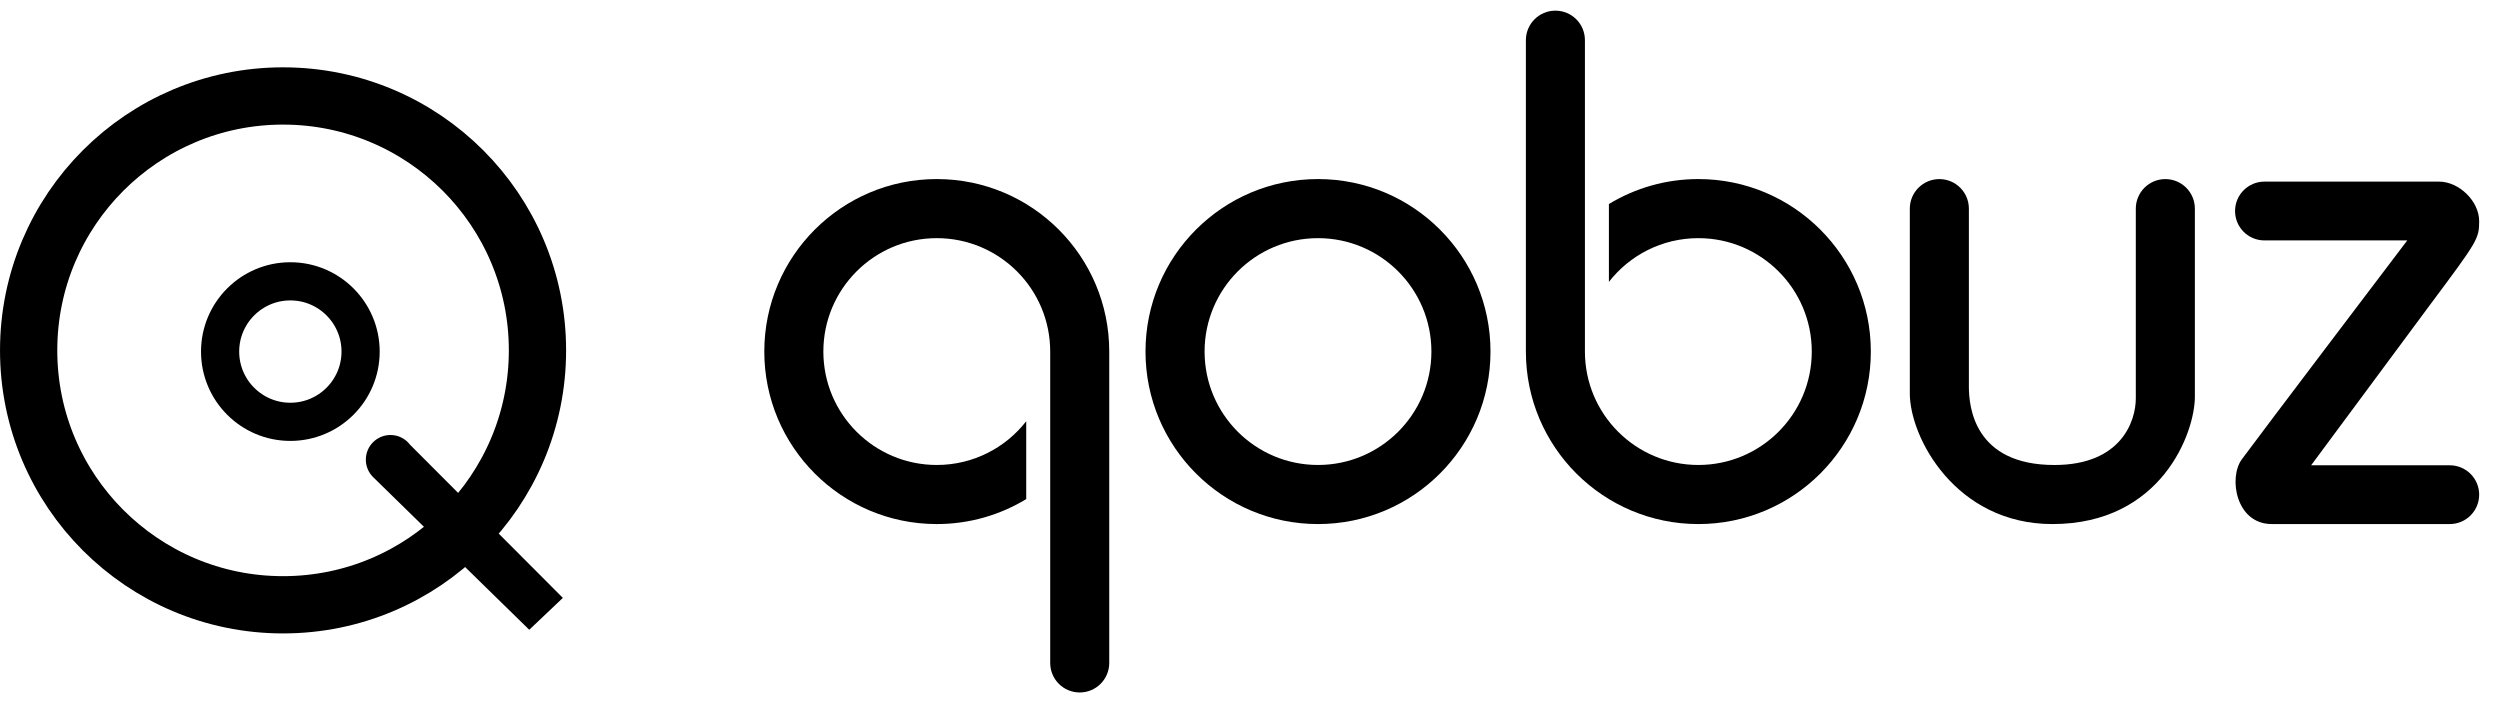
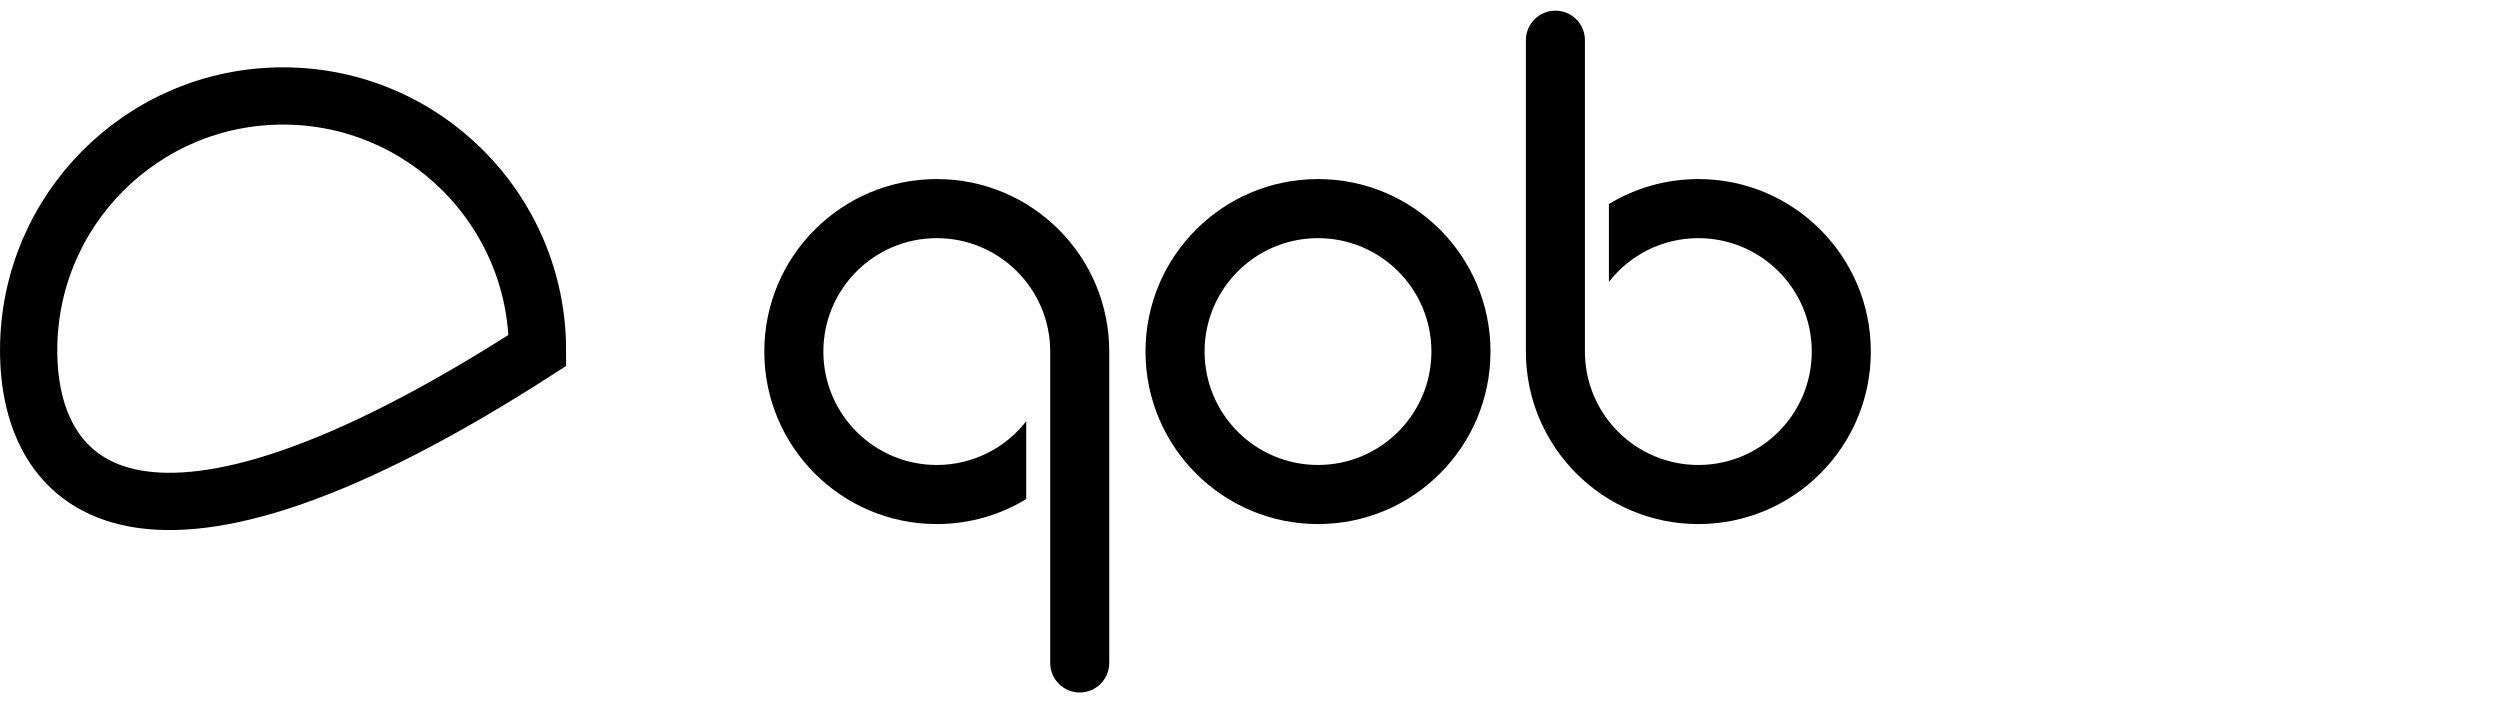
<svg xmlns="http://www.w3.org/2000/svg" width="96" height="27" viewBox="0 0 96 27" fill="none">
-   <path d="M20.639 13.454C20.639 18.85 16.265 23.224 10.869 23.224C5.474 23.224 1.1 18.85 1.1 13.454C1.1 8.059 5.474 3.685 10.869 3.685C16.265 3.685 20.639 8.059 20.639 13.454Z" stroke="black" stroke-width="2.199" />
-   <path d="M13.847 13.501C13.847 14.99 12.639 16.198 11.149 16.198C9.66 16.198 8.452 14.99 8.452 13.501C8.452 12.011 9.66 10.803 11.149 10.803C12.639 10.803 13.847 12.011 13.847 13.501Z" stroke="black" stroke-width="1.466" />
-   <path d="M21.614 22.959L15.75 17.082C15.577 16.853 15.303 16.704 14.995 16.704C14.472 16.704 14.048 17.128 14.048 17.651C14.048 17.905 14.149 18.136 14.313 18.307C14.324 18.318 14.335 18.329 14.347 18.34L20.323 24.183L21.614 22.959Z" fill="black" />
+   <path d="M20.639 13.454C5.474 23.224 1.1 18.85 1.1 13.454C1.1 8.059 5.474 3.685 10.869 3.685C16.265 3.685 20.639 8.059 20.639 13.454Z" stroke="black" stroke-width="2.199" />
  <path d="M50.611 6.876C46.953 6.876 43.987 9.842 43.987 13.5C43.987 17.158 46.953 20.124 50.611 20.124C54.269 20.124 57.235 17.158 57.235 13.5C57.235 9.842 54.269 6.876 50.611 6.876ZM50.611 17.855C48.206 17.855 46.256 15.906 46.256 13.5C46.256 11.095 48.205 9.145 50.611 9.145C53.016 9.145 54.966 11.094 54.966 13.5C54.966 15.905 53.016 17.855 50.611 17.855Z" fill="black" />
  <path d="M35.972 6.876C32.314 6.876 29.349 9.842 29.349 13.5C29.349 17.158 32.314 20.124 35.972 20.124C37.23 20.124 38.406 19.773 39.407 19.165V16.176C38.611 17.197 37.369 17.855 35.972 17.855C33.568 17.855 31.617 15.906 31.617 13.5C31.617 11.095 33.567 9.145 35.972 9.145C38.377 9.145 40.328 11.094 40.328 13.5V18.488V25.457C40.328 26.084 40.835 26.591 41.461 26.591C42.087 26.591 42.595 26.084 42.595 25.457V13.5C42.596 9.842 39.631 6.876 35.972 6.876Z" fill="black" />
  <path d="M65.217 20.124C68.874 20.124 71.84 17.158 71.84 13.5C71.84 9.842 68.874 6.876 65.217 6.876C63.959 6.876 62.783 7.227 61.782 7.835V10.824C62.578 9.803 63.82 9.145 65.217 9.145C67.621 9.145 69.572 11.094 69.572 13.5C69.572 15.905 67.622 17.855 65.217 17.855C62.812 17.855 60.861 15.906 60.861 13.5V8.512V1.543C60.861 0.916 60.354 0.409 59.728 0.409C59.102 0.409 58.594 0.916 58.594 1.543V13.5C58.593 17.158 61.559 20.124 65.217 20.124Z" fill="black" />
-   <path d="M78.811 20.124C75.103 20.124 73.337 16.807 73.337 15.106C73.337 13.404 73.337 8.011 73.337 8.011C73.337 7.385 73.845 6.877 74.472 6.877C75.098 6.877 75.605 7.385 75.605 8.011C75.605 8.011 75.605 14.078 75.605 14.849C75.605 15.62 75.809 17.856 78.89 17.856C81.458 17.856 82.015 16.166 82.015 15.299C82.015 14.431 82.015 8.011 82.015 8.011C82.015 7.385 82.522 6.877 83.149 6.877C83.775 6.877 84.283 7.385 84.283 8.011C84.283 8.011 84.283 13.853 84.283 15.234C84.284 16.614 83 20.124 78.811 20.124Z" fill="black" />
-   <path d="M94.071 20.124C94.694 20.124 95.2 19.619 95.2 18.995C95.2 18.372 94.694 17.867 94.071 17.867H88.747L93.338 11.672C95.135 9.264 95.2 9.168 95.2 8.494C95.2 7.724 94.429 6.974 93.658 6.974C92.888 6.974 86.955 6.974 86.955 6.974C86.331 6.974 85.826 7.48 85.826 8.103C85.826 8.727 86.331 9.232 86.955 9.232H92.439C92.439 9.232 86.596 16.936 86.083 17.642C85.569 18.348 85.858 20.124 87.238 20.124C88.618 20.124 94.071 20.124 94.071 20.124Z" fill="black" />
</svg>